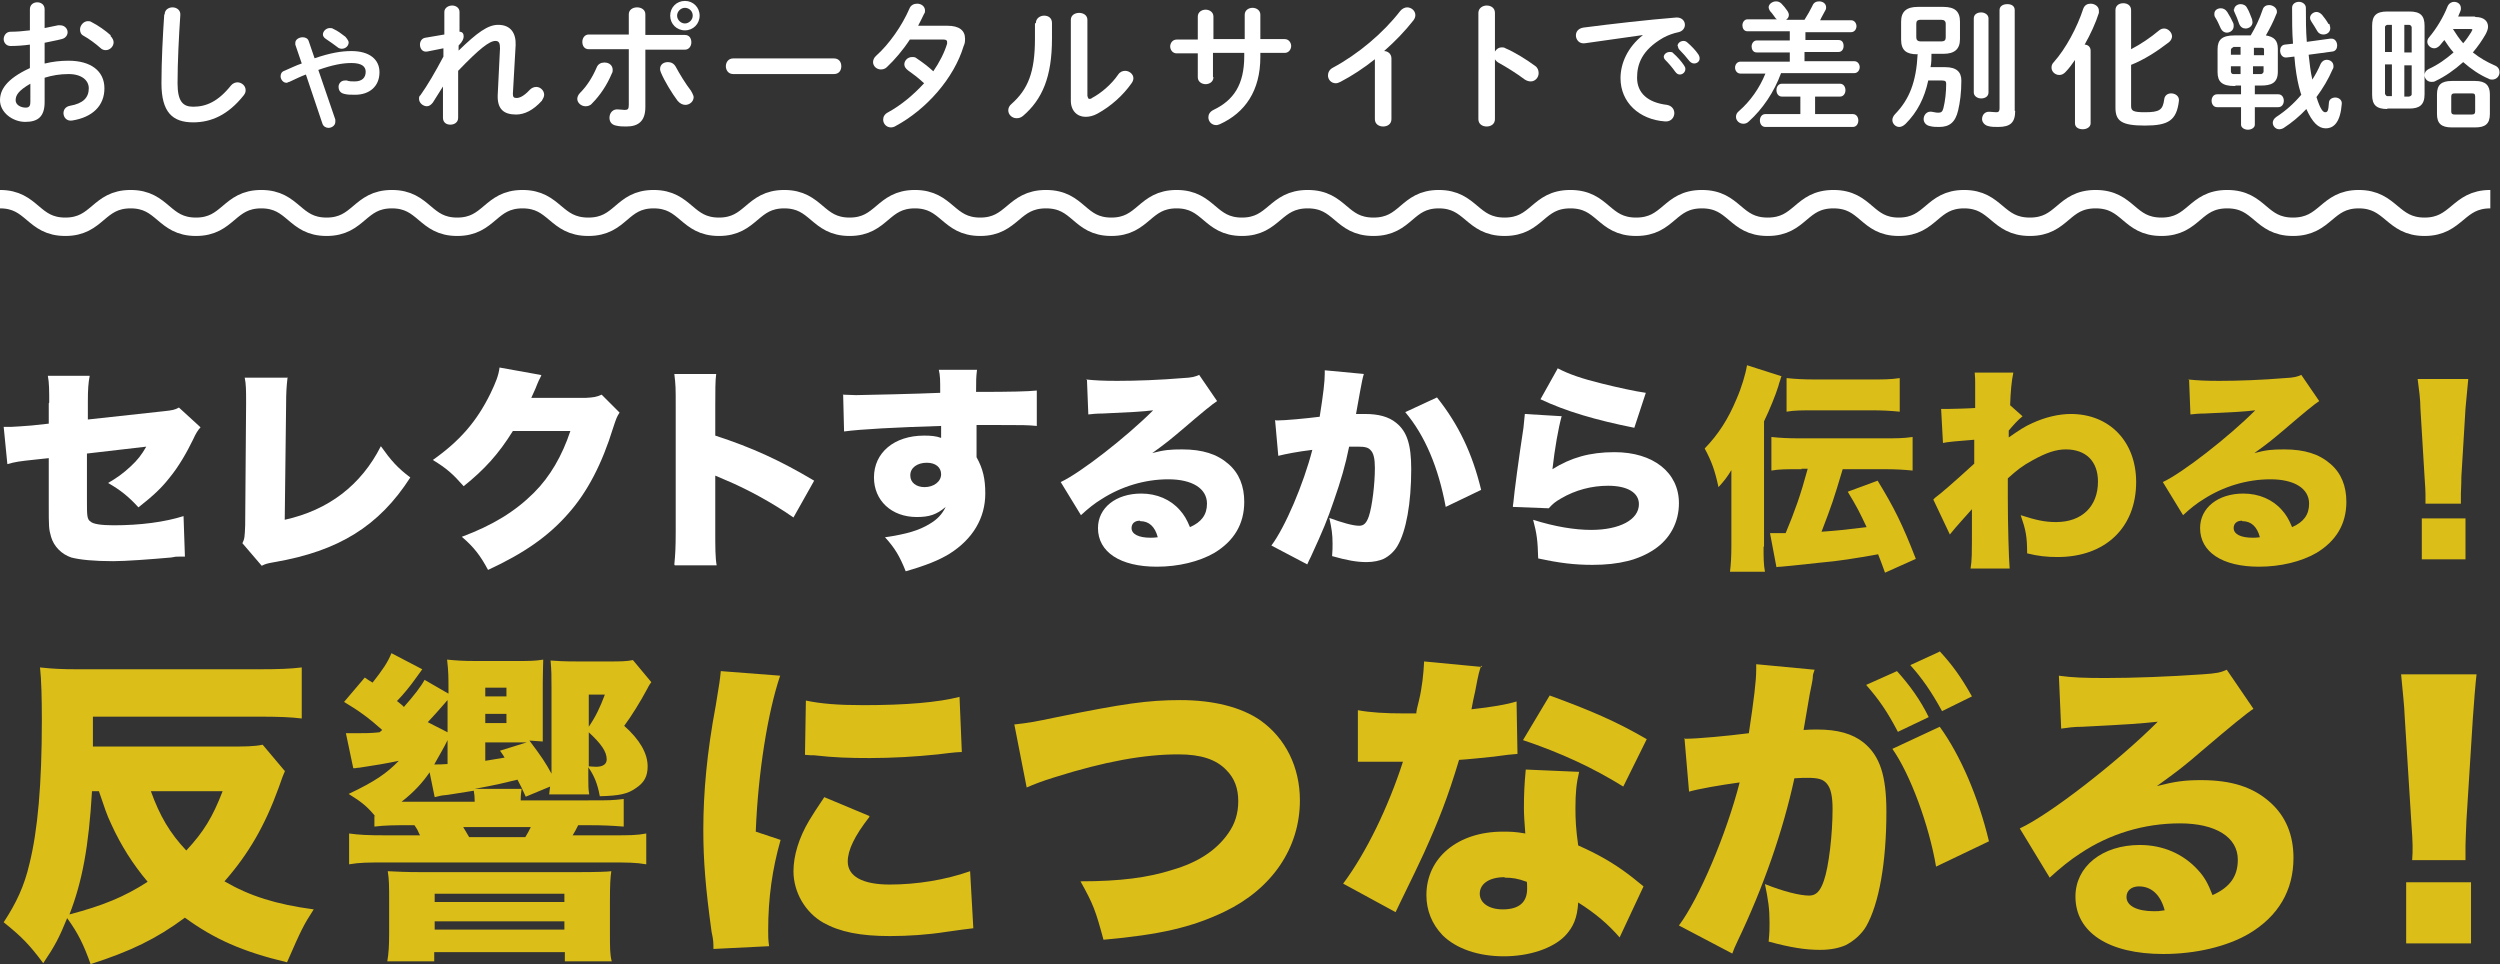
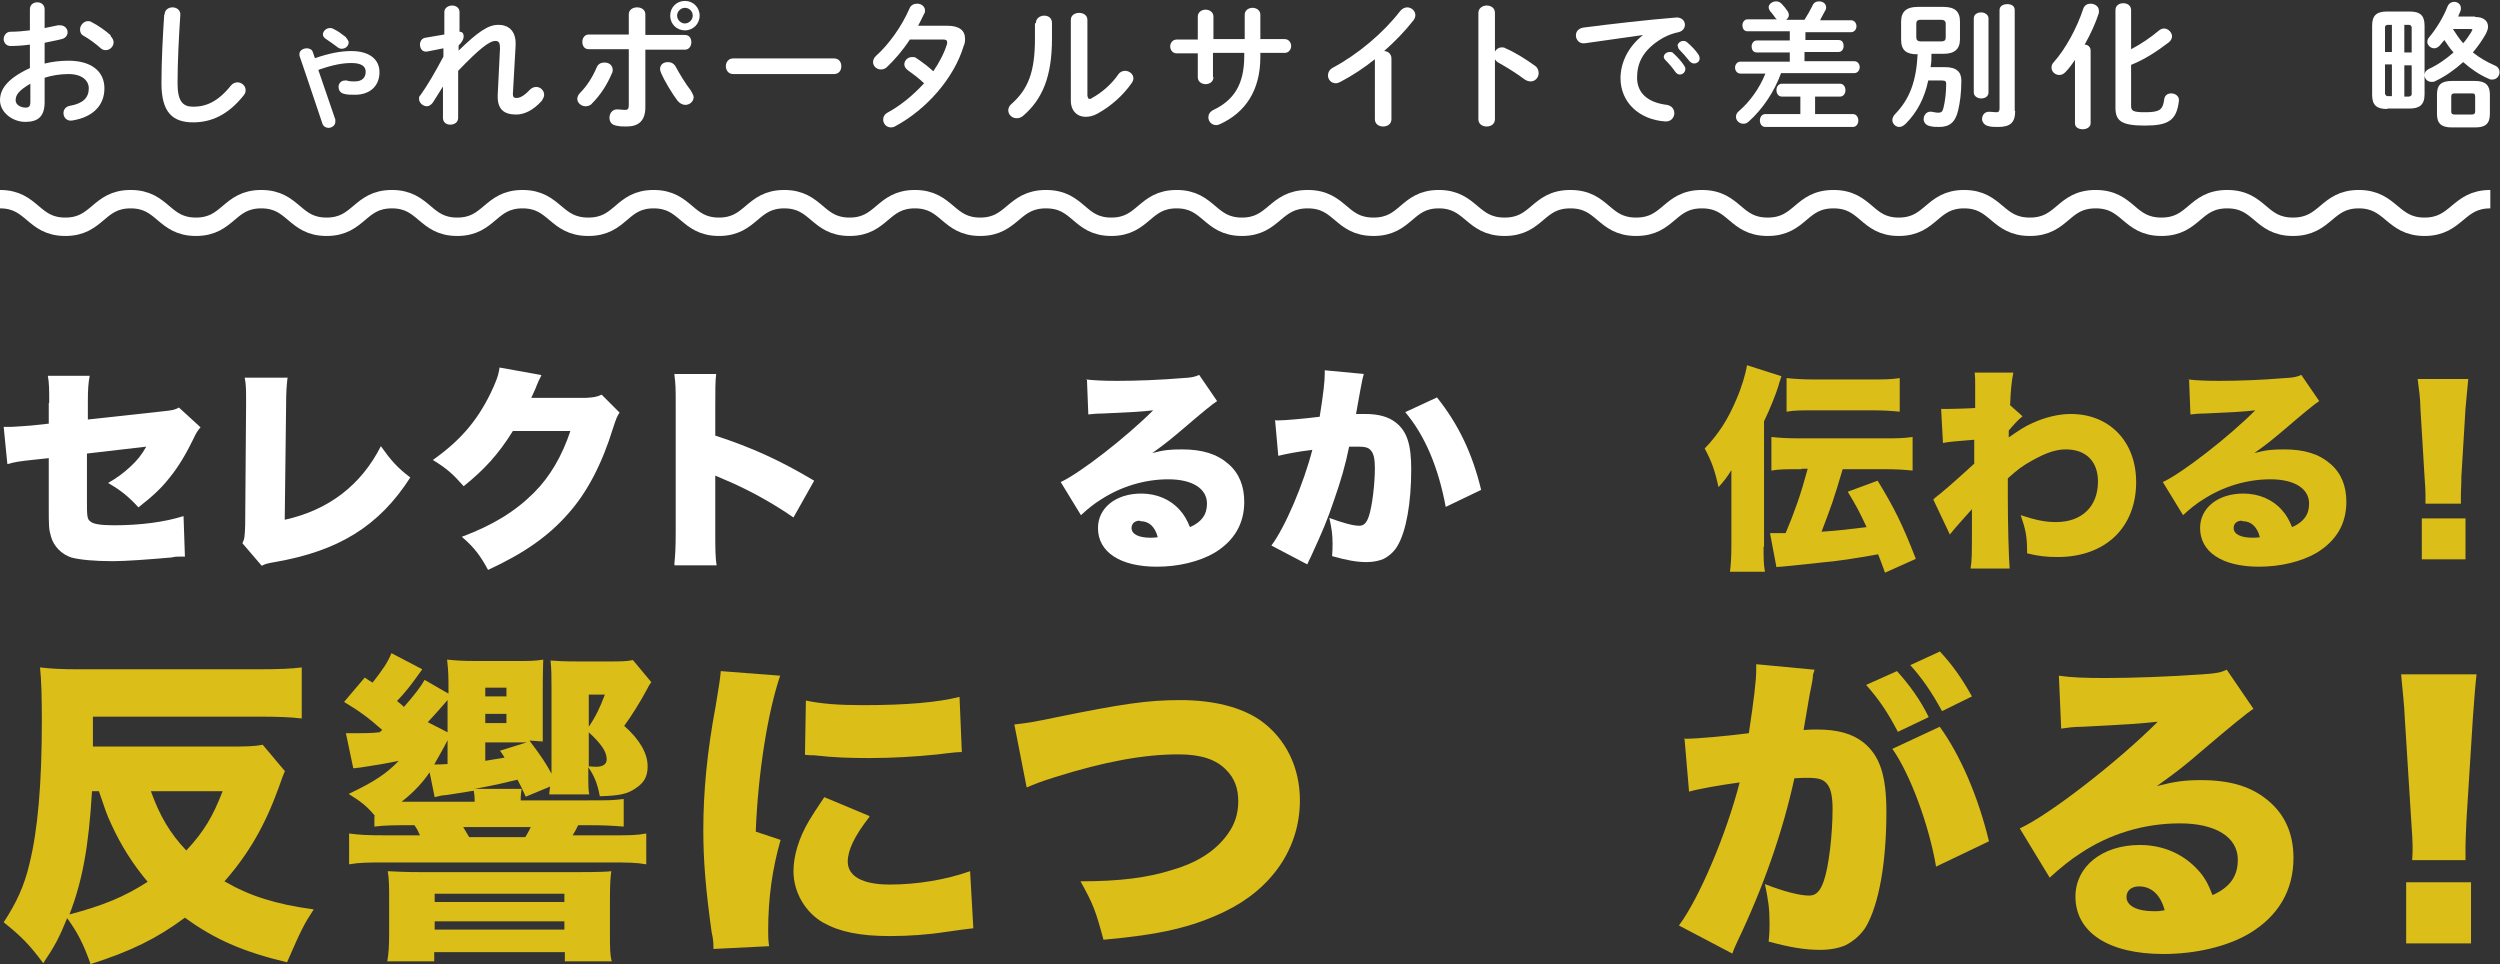
<svg xmlns="http://www.w3.org/2000/svg" id="_レイヤー_2" viewBox="0 0 54.35 20.96">
  <rect x="0" y="0" width="54.35" height="20.96" fill="#333333" stroke="none" />
  <defs>
    <style>.cls-1{fill:none;stroke:#fff;stroke-miterlimit:10;stroke-width:.4px;}.cls-2{fill:#fff;}.cls-3{fill:#dcbe19;}</style>
  </defs>
  <g id="_文字">
    <g>
      <g>
        <path class="cls-2" d="M1.07,8.75c0-.25,0-.43-.03-.58h.91c-.03,.16-.04,.29-.04,.57v.38l1.65-.18c.19-.02,.24-.03,.33-.08l.47,.43q-.08,.08-.16,.26c-.14,.29-.32,.6-.51,.83-.18,.23-.35,.39-.68,.65-.23-.25-.4-.38-.66-.53,.19-.11,.33-.21,.49-.36,.15-.14,.23-.24,.34-.43l-1.29,.15v1.01c0,.34,0,.42,.08,.47,.05,.05,.22,.08,.5,.08,.58,0,1.11-.07,1.52-.2l.03,.88h-.08c-.12,0-.12,0-.22,.02-.45,.04-.99,.08-1.26,.08-.41,0-.72-.03-.91-.08-.21-.07-.38-.24-.44-.45-.05-.17-.05-.23-.05-.68v-1.03l-.28,.03c-.38,.04-.44,.05-.62,.1l-.08-.81c.09,0,.15,0,.17,0,.07,0,.29-.02,.44-.03l.37-.04v-.44Z" />
        <path class="cls-2" d="M6.25,8.22c-.02,.18-.03,.3-.03,.58l-.03,2.5c.95-.21,1.66-.75,2.09-1.6,.22,.31,.36,.47,.64,.68-.68,1.06-1.56,1.6-2.95,1.84-.17,.03-.2,.04-.28,.08l-.42-.49c.05-.1,.05-.15,.06-.39l.02-2.62v-.08c0-.22,0-.37-.03-.51h.94Z" />
        <path class="cls-2" d="M11.77,8.16s-.03,.06-.06,.12c0,.01-.02,.04-.03,.07-.02,.05-.03,.08-.04,.1q-.06,.14-.09,.2h1.18c.18-.01,.24-.02,.35-.07l.39,.39c-.06,.09-.07,.12-.14,.33-.24,.78-.56,1.4-.98,1.87-.43,.49-.96,.86-1.74,1.22-.16-.3-.3-.49-.57-.72,.67-.25,1.16-.55,1.57-.96,.35-.35,.61-.8,.79-1.34h-1.25c-.31,.5-.62,.84-1.07,1.2-.24-.27-.36-.38-.67-.57,.58-.41,.95-.83,1.25-1.44,.12-.25,.18-.4,.2-.57l.89,.16Z" />
        <path class="cls-2" d="M14.66,12.27c.02-.21,.03-.35,.03-.72v-2.74c0-.38,0-.43-.03-.68h.91c-.02,.14-.02,.37-.02,.69v.65c.8,.26,1.41,.54,2.15,.98l-.45,.8c-.46-.32-1.01-.62-1.49-.82q-.17-.07-.21-.09v1.23c0,.32,0,.55,.03,.72h-.91Z" />
-         <path class="cls-2" d="M18.32,8.58c.12,0,.17,.01,.29,.01,.13,0,1.4-.03,1.83-.05,0-.3,0-.36-.03-.5h.83c-.02,.17-.02,.22-.02,.48,.78,0,1.13-.01,1.32-.03v.77c-.21-.02-.3-.02-.84-.02-.25,0-.28,0-.47,0v.7c.14,.25,.19,.47,.19,.79,0,.53-.27,.99-.78,1.31-.23,.14-.5,.25-.95,.38-.13-.33-.24-.51-.45-.74,.48-.07,.74-.15,.97-.29,.17-.1,.27-.21,.35-.37-.2,.17-.36,.22-.63,.22-.55,0-.93-.36-.93-.86,0-.54,.44-.91,1.09-.91,.15,0,.26,.01,.37,.05v-.15q0-.07,0-.11c-.98,.03-1.74,.07-2.11,.12l-.02-.81Zm1.47,1.76c0,.15,.13,.25,.31,.25,.2,0,.36-.12,.36-.28,0-.15-.12-.25-.31-.25-.21,0-.36,.11-.36,.27Z" />
        <path class="cls-2" d="M23.61,8.25c.2,.02,.37,.03,.68,.03,.42,0,.94-.02,1.42-.06,.21-.01,.27-.03,.36-.07l.39,.57q-.12,.07-.76,.62c-.25,.21-.33,.28-.65,.51,.26-.07,.4-.08,.65-.08,.44,0,.76,.1,1.01,.32,.23,.2,.34,.48,.34,.82,0,.48-.22,.85-.65,1.11-.33,.19-.78,.3-1.25,.3-.8,0-1.28-.32-1.28-.84,0-.44,.39-.75,.94-.75,.34,0,.64,.13,.84,.36,.09,.1,.15,.2,.22,.37,.25-.11,.37-.27,.37-.51,0-.33-.32-.53-.84-.53s-1.03,.16-1.45,.43c-.15,.09-.3,.21-.45,.35l-.44-.72c.43-.2,1.43-.98,2.01-1.56-.25,.03-.44,.04-1.1,.07-.13,0-.22,.01-.31,.02l-.03-.77Zm1.17,3.07c-.11,0-.18,.06-.18,.16,0,.13,.15,.21,.41,.21,.06,0,.07,0,.16-.01-.06-.23-.19-.35-.38-.35Z" />
        <path class="cls-2" d="M27.74,9.14h.04c.15,0,.6-.04,.91-.08,.08-.5,.11-.77,.11-.93v-.08l.85,.08q-.03,.09-.08,.37c-.04,.22-.07,.4-.09,.5,.08,0,.14,0,.2,0,.29,0,.51,.06,.67,.19,.24,.19,.33,.48,.33,1.01,0,.74-.11,1.35-.3,1.67-.07,.12-.18,.22-.3,.28-.09,.04-.22,.07-.37,.07-.22,0-.43-.04-.75-.13,.01-.13,.01-.19,.01-.27,0-.21-.02-.33-.07-.56,.27,.1,.51,.17,.65,.17,.1,0,.16-.06,.21-.21,.07-.21,.13-.69,.13-1.05,0-.2-.03-.32-.09-.38-.05-.06-.12-.08-.28-.08-.04,0-.09,0-.19,0-.08,.4-.18,.74-.33,1.17-.15,.44-.23,.63-.5,1.22-.04,.08-.05,.1-.08,.17l-.78-.41c.3-.4,.7-1.34,.89-2.08-.33,.04-.58,.09-.74,.13l-.07-.78Zm3.5-.5c.47,.59,.77,1.22,.96,2.01l-.77,.37c-.16-.86-.45-1.55-.88-2.06l.69-.32Z" />
-         <path class="cls-2" d="M33.95,9.05c-.07,.25-.15,.7-.2,1.15,.4-.25,.81-.37,1.35-.37,.84,0,1.4,.44,1.4,1.11,0,.41-.19,.77-.53,1s-.77,.34-1.35,.34c-.39,0-.72-.04-1.18-.14-.01-.39-.03-.54-.11-.84,.47,.15,.91,.22,1.26,.22,.62,0,1.04-.22,1.04-.56,0-.25-.25-.4-.67-.4-.35,0-.71,.09-1.03,.28-.12,.07-.17,.11-.26,.21l-.78-.03s0-.05,.01-.09c.02-.23,.12-.98,.22-1.63,.01-.1,.02-.18,.03-.3l.83,.05Zm-.08-1.04c.23,.12,.51,.22,.96,.33,.32,.08,.73,.17,.95,.2l-.25,.76c-.85-.17-1.49-.36-2.04-.62l.38-.68Z" />
        <path class="cls-3" d="M38.34,11.88c0,.24,0,.39,.03,.55h-.76c.02-.17,.03-.33,.03-.56v-1.16c0-.26,0-.33,0-.49-.09,.15-.16,.24-.28,.37-.08-.37-.15-.56-.3-.84,.3-.31,.51-.64,.69-1.07,.11-.25,.2-.55,.23-.74l.75,.24s-.02,.04-.02,.06q-.03,.08-.05,.16c-.06,.19-.18,.49-.31,.76v2.73Zm.83-1.68c-.34,0-.49,0-.66,.03v-.73c.19,.02,.34,.03,.65,.03h1.76c.3,0,.46,0,.66-.03v.73c-.21-.02-.36-.03-.66-.03h-.86c-.2,.67-.23,.76-.46,1.36,.41-.03,.57-.05,.98-.1-.15-.32-.21-.44-.41-.77l.65-.24c.36,.59,.54,.95,.83,1.7l-.67,.3c-.07-.19-.1-.28-.15-.4-.5,.09-.88,.15-1.24,.18-.66,.07-.74,.08-.87,.09q-.06,0-.1,.01l-.14-.74c.07,0,.1,0,.16,0,.04,0,.07,0,.18,0,.2-.48,.32-.81,.48-1.4h-.14Zm-.32-1.98c.19,.02,.34,.03,.65,.03h1.14c.3,0,.46,0,.66-.03v.73c-.21-.02-.36-.03-.66-.03h-1.14c-.34,0-.49,0-.66,.03v-.73Z" />
        <path class="cls-3" d="M42.07,10.82c.11-.08,.38-.31,.85-.74,0-.12,0-.17,0-.26q0-.16,0-.26-.55,.04-.68,.07l-.04-.74q.15,0,.18,0c.05,0,.44-.01,.56-.02,0-.11,0-.14,0-.37,0-.05,0-.1,0-.15v-.03c0-.07,0-.11-.01-.22h.84c-.04,.19-.06,.42-.07,.71l.27,.24c-.1,.08-.18,.17-.3,.31,0,.03,0,.05,0,.07t0,.08c.23-.16,.35-.24,.51-.31,.28-.13,.58-.2,.84-.2,.84,0,1.42,.6,1.42,1.48,0,.99-.67,1.63-1.71,1.63-.23,0-.42-.02-.66-.08,0-.37-.03-.51-.14-.83,.34,.11,.53,.15,.77,.15,.56,0,.91-.34,.91-.88,0-.44-.26-.7-.7-.7-.21,0-.42,.07-.71,.23-.24,.13-.35,.22-.55,.4,0,.22,0,.31,0,.41,0,.59,.02,1.31,.04,1.55h-.85c.03-.2,.03-.23,.03-1.04q0-.06,0-.25-.05,.06-.17,.19c-.17,.19-.23,.26-.31,.36l-.36-.76Z" />
        <path class="cls-3" d="M47.57,8.25c.2,.02,.37,.03,.68,.03,.42,0,.94-.02,1.42-.06,.21-.01,.27-.03,.36-.07l.39,.57q-.12,.07-.76,.62c-.25,.21-.33,.28-.65,.51,.26-.07,.4-.08,.65-.08,.44,0,.76,.1,1.01,.32,.23,.2,.34,.48,.34,.82,0,.48-.22,.85-.65,1.11-.33,.19-.78,.3-1.25,.3-.8,0-1.28-.32-1.28-.84,0-.44,.39-.75,.94-.75,.34,0,.64,.13,.84,.36,.09,.1,.15,.2,.22,.37,.25-.11,.37-.27,.37-.51,0-.33-.32-.53-.84-.53s-1.03,.16-1.45,.43c-.15,.09-.3,.21-.45,.35l-.44-.72c.43-.2,1.43-.98,2.01-1.56-.25,.03-.44,.04-1.1,.07-.13,0-.22,.01-.31,.02l-.03-.77Zm1.17,3.07c-.11,0-.18,.06-.18,.16,0,.13,.15,.21,.41,.21,.06,0,.07,0,.16-.01-.06-.23-.19-.35-.38-.35Z" />
        <path class="cls-3" d="M52.73,10.95c0-.09,0-.14,0-.21q0-.09-.02-.37l-.09-1.49c0-.19-.03-.41-.06-.64h1.1c-.01,.11-.04,.44-.06,.64l-.09,1.49c0,.2-.01,.29-.01,.36,0,.05,0,.1,0,.22h-.78Zm-.08,1.21v-.89h.95v.89h-.95Z" />
      </g>
      <g>
        <path class="cls-2" d="M.98,1.38c.16-.04,.33-.06,.51-.06,.48,0,.78,.22,.78,.6s-.26,.63-.7,.7c-.12,.02-.19-.07-.19-.16,0-.07,.04-.14,.14-.16,.29-.05,.41-.18,.41-.38,0-.17-.15-.31-.44-.31-.19,0-.36,.03-.52,.08v.53c0,.31-.14,.43-.42,.43S0,2.44,0,2.18C0,1.96,.13,1.72,.65,1.48V.97c-.15,.02-.29,.03-.42,.03-.1,0-.15-.08-.15-.15s.05-.16,.15-.16c.12,0,.26-.01,.42-.03V.2c0-.1,.08-.15,.16-.15s.16,.05,.16,.15v.41c.1-.02,.2-.04,.29-.06,.02,0,.04,0,.05,0,.1,0,.16,.08,.16,.15,0,.06-.04,.13-.13,.15-.11,.03-.24,.05-.37,.08v.45Zm-.32,.44c-.26,.15-.32,.25-.32,.36,0,.1,.11,.16,.22,.16,.09,0,.1-.06,.1-.13v-.39ZM2.4,.78c.05,.05,.07,.1,.07,.14,0,.09-.08,.17-.17,.17-.04,0-.08-.01-.12-.05-.1-.09-.25-.2-.36-.26-.06-.03-.08-.08-.08-.14,0-.09,.08-.18,.17-.18,.03,0,.05,0,.08,.02,.14,.07,.31,.19,.42,.29Z" />
        <path class="cls-2" d="M3.58,.31c0-.1,.09-.15,.17-.15,.09,0,.18,.06,.17,.17-.03,.44-.06,1.02-.06,1.48,0,.4,.12,.51,.34,.51,.28,0,.54-.11,.82-.46,.04-.05,.1-.07,.14-.07,.09,0,.18,.07,.18,.17,0,.04-.01,.07-.04,.11-.34,.43-.71,.59-1.1,.59-.45,0-.69-.22-.69-.85,0-.48,.03-1.05,.06-1.49Z" />
-         <path class="cls-2" d="M6.83,1.27c.35-.12,.59-.16,.81-.16,.39,0,.61,.18,.61,.46,0,.31-.22,.49-.53,.49-.1,0-.17,0-.24-.02-.09-.02-.12-.09-.12-.15,0-.07,.05-.14,.14-.14,.02,0,.03,0,.04,0,.05,.02,.11,.02,.17,.02,.16,0,.24-.08,.24-.21,0-.11-.08-.19-.31-.19-.19,0-.41,.04-.72,.15l.37,1.08s0,.03,0,.05c0,.08-.08,.13-.15,.13-.05,0-.11-.03-.13-.09l-.36-1.07c-.11,.04-.23,.1-.36,.16-.02,0-.04,.02-.06,.02-.08,0-.13-.08-.13-.14,0-.05,.02-.1,.08-.12,.14-.06,.26-.12,.38-.16l-.14-.41s0-.03,0-.04c0-.07,.08-.12,.16-.12,.05,0,.11,.02,.13,.08l.13,.38Zm.68-.47s.07,.08,.07,.12c0,.08-.07,.14-.15,.14-.03,0-.07-.01-.1-.04-.07-.05-.16-.12-.24-.17-.05-.03-.07-.07-.07-.1,0-.07,.07-.14,.15-.14,.03,0,.05,0,.08,.02,.09,.04,.17,.1,.26,.17Z" />
+         <path class="cls-2" d="M6.83,1.27c.35-.12,.59-.16,.81-.16,.39,0,.61,.18,.61,.46,0,.31-.22,.49-.53,.49-.1,0-.17,0-.24-.02-.09-.02-.12-.09-.12-.15,0-.07,.05-.14,.14-.14,.02,0,.03,0,.04,0,.05,.02,.11,.02,.17,.02,.16,0,.24-.08,.24-.21,0-.11-.08-.19-.31-.19-.19,0-.41,.04-.72,.15l.37,1.08s0,.03,0,.05c0,.08-.08,.13-.15,.13-.05,0-.11-.03-.13-.09l-.36-1.07l-.14-.41s0-.03,0-.04c0-.07,.08-.12,.16-.12,.05,0,.11,.02,.13,.08l.13,.38Zm.68-.47s.07,.08,.07,.12c0,.08-.07,.14-.15,.14-.03,0-.07-.01-.1-.04-.07-.05-.16-.12-.24-.17-.05-.03-.07-.07-.07-.1,0-.07,.07-.14,.15-.14,.03,0,.05,0,.08,.02,.09,.04,.17,.1,.26,.17Z" />
        <path class="cls-2" d="M9.96,1.11c.42-.41,.65-.57,.87-.57,.28,0,.39,.19,.38,.44l-.06,1.06c0,.07,.02,.09,.08,.09,.06,0,.15-.03,.29-.18,.04-.04,.09-.06,.14-.06,.09,0,.17,.08,.17,.17,0,.04-.02,.08-.05,.13-.19,.21-.38,.3-.56,.3-.27,0-.41-.12-.4-.42l.05-1.02c0-.11-.02-.16-.1-.16-.13,0-.35,.17-.81,.65v1.02c0,.1-.08,.15-.17,.15s-.16-.05-.16-.15v-.68s-.22,.35-.22,.35c-.04,.05-.08,.08-.13,.08-.08,0-.17-.07-.17-.16,0-.03,0-.06,.03-.08,.15-.21,.32-.5,.5-.84v-.18s-.35,.07-.35,.07c-.11,.02-.16-.07-.16-.15,0-.07,.04-.14,.12-.15l.41-.07V.26c0-.09,.09-.14,.17-.14s.16,.05,.16,.14v.43c.07,0,.09,.05,.09,.1,0,.05-.02,.11-.11,.2v.12Z" />
        <path class="cls-2" d="M13.15,1.36c.09,0,.17,.06,.17,.16,0,.02,0,.05-.02,.08-.1,.24-.25,.47-.43,.65-.04,.05-.1,.06-.14,.06-.1,0-.18-.08-.18-.16,0-.04,.02-.09,.06-.13,.15-.15,.27-.34,.36-.55,.03-.08,.1-.11,.16-.11Zm.88,.97c0,.3-.15,.42-.41,.42-.07,0-.15,0-.23-.02-.1-.02-.14-.09-.14-.17,0-.1,.07-.2,.2-.18,.06,0,.09,.01,.13,.01,.07,0,.09-.02,.09-.11V1.07h-.87c-.1,0-.14-.08-.14-.16s.05-.16,.14-.16h.87V.31c0-.1,.09-.15,.18-.15s.18,.05,.18,.15v.45h.86c.1,0,.14,.08,.14,.16s-.05,.16-.14,.16h-.86v1.26Zm.99-.36s.06,.1,.06,.14c0,.1-.09,.17-.18,.17-.06,0-.12-.03-.17-.09-.12-.16-.28-.42-.36-.61-.01-.03-.02-.05-.02-.08,0-.1,.08-.15,.17-.15,.07,0,.13,.03,.17,.1,.08,.15,.22,.38,.33,.52Zm.19-1.63c0,.18-.14,.32-.32,.32s-.32-.14-.32-.32,.14-.32,.32-.32,.32,.14,.32,.32Zm-.15,0c0-.1-.08-.17-.17-.17s-.17,.08-.17,.17,.08,.17,.17,.17,.17-.08,.17-.17Z" />
        <path class="cls-2" d="M18.13,1.27c.11,0,.16,.08,.16,.17s-.05,.17-.16,.17h-2.19c-.11,0-.16-.09-.16-.17s.05-.17,.16-.17h2.19Z" />
        <path class="cls-2" d="M20.6,.56c.25,0,.38,.1,.38,.28,0,.05,0,.1-.03,.16-.21,.7-.81,1.38-1.48,1.74-.03,.02-.07,.03-.1,.03-.1,0-.17-.08-.17-.17,0-.06,.03-.12,.11-.16,.29-.16,.55-.38,.78-.63-.13-.12-.25-.21-.35-.28-.05-.04-.08-.08-.08-.13,0-.08,.07-.16,.17-.16,.03,0,.07,0,.1,.03,.12,.08,.24,.17,.36,.28,.13-.19,.24-.4,.3-.6,0-.01,0-.03,0-.04,0-.03-.02-.05-.08-.05h-.73c-.15,.23-.33,.44-.5,.6-.04,.04-.09,.05-.13,.05-.09,0-.17-.07-.17-.16,0-.04,.02-.1,.07-.14,.28-.25,.56-.65,.72-1.02,.03-.08,.1-.11,.17-.11,.09,0,.17,.06,.17,.15,0,.02,0,.05-.02,.07-.04,.08-.08,.17-.13,.26h.62Z" />
        <path class="cls-2" d="M22.52,.5c0-.1,.09-.16,.18-.16s.17,.05,.17,.16v.34c0,.83-.21,1.32-.63,1.68-.05,.04-.09,.05-.14,.05-.1,0-.18-.08-.18-.17,0-.05,.02-.1,.07-.14,.36-.32,.51-.69,.51-1.42v-.33Zm1.12,1.58s.01,.07,.04,.07c.02,0,.04,0,.06-.02,.19-.1,.42-.29,.57-.51,.04-.06,.1-.08,.15-.08,.09,0,.18,.07,.18,.16,0,.03-.01,.07-.04,.11-.19,.27-.45,.5-.74,.66-.09,.05-.18,.07-.26,.07-.18,0-.32-.13-.32-.35V.43c0-.1,.09-.15,.18-.15s.18,.05,.18,.15v1.66Z" />
        <path class="cls-2" d="M26.38,1.68c0,.1-.09,.15-.17,.15s-.17-.05-.17-.15v-.52h-.46c-.09,0-.14-.08-.14-.15s.05-.15,.14-.15h.46V.36c0-.1,.09-.15,.17-.15s.17,.05,.17,.15v.49h.68V.32c0-.1,.09-.15,.17-.15s.17,.05,.17,.15V.85h.53c.09,0,.14,.08,.14,.15s-.05,.15-.14,.15h-.53v.09c0,.73-.33,1.21-.88,1.46-.03,.01-.05,.02-.08,.02-.1,0-.17-.08-.17-.17,0-.06,.03-.12,.11-.16,.44-.21,.67-.55,.67-1.17v-.07h-.68v.52Z" />
        <path class="cls-2" d="M29.9,1.28c-.25,.2-.51,.37-.76,.5-.04,.02-.07,.03-.1,.03-.1,0-.17-.08-.17-.17,0-.06,.03-.13,.11-.17,.54-.29,1.09-.75,1.46-1.23,.04-.05,.1-.08,.15-.08,.09,0,.18,.07,.18,.17,0,.03-.01,.07-.04,.11-.18,.23-.4,.46-.64,.67,.08,0,.16,.06,.16,.16v1.32c0,.11-.09,.16-.18,.16s-.18-.05-.18-.16V1.28Z" />
        <path class="cls-2" d="M32.5,1.12c.03-.05,.08-.09,.15-.09,.03,0,.05,0,.08,.02,.19,.08,.45,.24,.64,.38,.06,.04,.08,.1,.08,.16,0,.1-.08,.18-.17,.18-.04,0-.08-.01-.13-.04-.17-.13-.43-.29-.56-.36-.04-.02-.07-.05-.09-.08v1.3c0,.11-.09,.16-.18,.16s-.18-.05-.18-.16V.28c0-.1,.09-.16,.18-.16s.18,.05,.18,.16v.84Z" />
        <path class="cls-2" d="M35.73,.76c-.36,.05-.84,.12-1.27,.18-.13,.02-.2-.08-.2-.17,0-.08,.05-.15,.16-.17,.62-.08,1.4-.17,2.03-.22,.12,0,.18,.08,.18,.16,0,.07-.05,.14-.14,.16-.1,.02-.22,.06-.33,.12-.47,.27-.57,.58-.57,.87,0,.33,.23,.54,.65,.59,.11,.02,.16,.1,.16,.18,0,.09-.07,.19-.2,.18-.57-.04-.97-.42-.97-.94,0-.32,.15-.67,.49-.94h0Zm.44,.48c0-.06,.06-.11,.13-.11,.03,0,.06,0,.08,.03,.08,.07,.17,.17,.23,.26,.02,.03,.03,.05,.03,.08,0,.07-.06,.12-.12,.12-.04,0-.07-.02-.1-.06-.07-.1-.15-.19-.22-.26-.02-.02-.03-.05-.03-.07Zm.3-.24c0-.06,.06-.11,.13-.11,.03,0,.06,.01,.09,.04,.08,.07,.17,.16,.23,.25,.02,.03,.03,.06,.03,.09,0,.07-.06,.11-.12,.11-.04,0-.07-.02-.1-.05-.07-.09-.15-.18-.22-.25-.02-.02-.03-.05-.03-.07Z" />
        <path class="cls-2" d="M39.23,.87h.74c.08,0,.11,.06,.11,.13s-.04,.13-.11,.13h-.74v.2h1.08c.08,0,.12,.07,.12,.13s-.04,.13-.12,.13h-1.59c-.15,.41-.4,.78-.7,1.05-.04,.04-.08,.05-.12,.05-.09,0-.16-.07-.16-.15,0-.05,.02-.09,.07-.13,.24-.21,.44-.49,.57-.81h-.54c-.08,0-.12-.07-.12-.13s.04-.13,.12-.13h1.07v-.2h-.72c-.08,0-.11-.07-.11-.13s.04-.13,.11-.13h.72v-.2h-.92c-.08,0-.11-.07-.11-.13s.04-.13,.11-.13h.64s-.03-.02-.04-.04c-.03-.04-.07-.1-.11-.14-.02-.03-.03-.06-.03-.08,0-.07,.08-.13,.16-.13,.04,0,.08,.01,.12,.05s.09,.1,.13,.16c.02,.03,.03,.06,.03,.08,0,.05-.02,.08-.06,.11h.4c.07-.11,.12-.2,.17-.3,.03-.08,.09-.1,.15-.1,.08,0,.15,.05,.15,.13,0,.02,0,.04-.02,.07-.04,.08-.08,.14-.11,.21h.67c.08,0,.12,.07,.12,.13s-.04,.13-.12,.13h-.99v.2Zm-.08,1.23h-.41c-.08,0-.12-.07-.12-.14,0-.07,.04-.14,.12-.14h1.26c.08,0,.12,.07,.12,.14s-.04,.14-.12,.14h-.54v.38h.82c.08,0,.12,.07,.12,.14s-.04,.14-.12,.14h-1.9c-.08,0-.12-.07-.12-.14s.04-.14,.12-.14h.76v-.38Z" />
        <path class="cls-2" d="M41.68,1.18c-.23,0-.35-.08-.35-.32V.47c0-.22,.12-.32,.36-.32h.56c.25,0,.36,.1,.36,.32v.38c0,.22-.12,.32-.36,.32h-.26c0,.1,0,.2-.02,.29h.32c.25,0,.35,.11,.35,.29,0,.27-.03,.48-.07,.65-.06,.26-.19,.36-.41,.36-.08,0-.13,0-.21-.02-.09-.02-.13-.09-.13-.15,0-.09,.07-.18,.18-.16,.06,.01,.09,.02,.14,.02,.06,0,.09-.02,.11-.1,.04-.16,.06-.35,.06-.53,0-.05-.02-.07-.09-.07h-.3c-.08,.38-.24,.69-.49,.94-.05,.05-.1,.07-.14,.07-.08,0-.15-.07-.15-.15,0-.04,.02-.09,.06-.13,.31-.32,.46-.7,.49-1.31h0Zm.52-.28c.08,0,.1-.03,.1-.09v-.29c0-.06-.03-.09-.1-.09h-.44c-.08,0-.1,.03-.1,.09v.29c0,.06,.03,.09,.1,.09h.44Zm.71-.5c0-.09,.08-.13,.16-.13s.16,.05,.16,.13v1.61c0,.09-.08,.13-.16,.13s-.16-.05-.16-.13V.4Zm.9,2.01c0,.25-.1,.35-.37,.35-.08,0-.15,0-.22-.02-.08-.02-.13-.09-.13-.15,0-.09,.06-.17,.17-.16,.04,0,.08,.01,.14,.01,.04,0,.07-.01,.07-.09V.22c0-.09,.08-.13,.17-.13s.16,.04,.16,.13V2.41Z" />
        <path class="cls-2" d="M45.12,1.29c-.07,.1-.14,.2-.22,.28-.04,.04-.08,.06-.13,.06-.09,0-.17-.07-.17-.16,0-.04,.01-.08,.05-.12,.26-.29,.51-.76,.64-1.16,.03-.08,.09-.11,.16-.11,.09,0,.18,.06,.18,.15,0,.02,0,.04,0,.05-.07,.22-.18,.46-.31,.69,.07,0,.13,.05,.13,.13v1.58c0,.08-.08,.13-.17,.13s-.17-.04-.17-.13V1.29Zm1.21-.22c.21-.11,.42-.25,.61-.41,.04-.03,.07-.04,.11-.04,.09,0,.17,.09,.17,.17,0,.04-.02,.09-.07,.13-.26,.2-.54,.38-.82,.49v.89c0,.11,.04,.14,.3,.14,.32,0,.39-.05,.42-.28,.01-.09,.08-.13,.15-.13,.09,0,.18,.06,.17,.16-.05,.43-.23,.54-.74,.54s-.64-.1-.64-.39V.22c0-.1,.08-.15,.17-.15s.17,.05,.17,.15v.84Z" />
-         <path class="cls-2" d="M48.58,1.87c-.27,0-.37-.09-.37-.3v-.5c0-.21,.1-.3,.37-.3h.35c.1-.17,.19-.35,.26-.56,.02-.07,.08-.1,.14-.1,.08,0,.17,.06,.17,.14,0,.02,0,.04-.01,.05-.07,.18-.15,.33-.23,.47,.18,.03,.26,.11,.26,.29v.5c0,.25-.15,.3-.37,.3h-.13v.19h.51c.08,0,.12,.07,.12,.14s-.04,.14-.12,.14h-.51v.38c0,.07-.08,.11-.15,.11s-.15-.04-.15-.11v-.38h-.52c-.08,0-.12-.07-.12-.14s.04-.14,.12-.14h.52v-.19h-.11Zm-.44-1.57c0-.08,.07-.12,.14-.12,.05,0,.1,.02,.14,.08,.05,.08,.1,.17,.13,.24,.01,.02,.01,.05,.01,.07,0,.09-.08,.14-.15,.14-.05,0-.1-.03-.13-.09-.04-.09-.08-.18-.12-.24-.02-.03-.02-.05-.02-.07Zm.41,.73s-.05,.01-.05,.06v.1h.21v-.17h-.16Zm-.05,.41v.11s0,.06,.05,.06h.16v-.17h-.21Zm.07-1.23c0-.07,.07-.12,.14-.12,.05,0,.11,.02,.14,.08,.05,.08,.08,.18,.11,.25,0,.02,.01,.04,.01,.06,0,.09-.08,.14-.15,.14-.06,0-.11-.03-.14-.1-.03-.09-.07-.19-.1-.25-.01-.02-.02-.05-.02-.07Zm.42,.99h.23v-.1c0-.05,0-.06-.05-.06h-.17v.17Zm0,.41h.17s.05-.01,.05-.06v-.11h-.23v.17Zm1.68-.77c.09-.01,.14,.07,.14,.15,0,.06-.03,.12-.1,.13l-.52,.07c.02,.18,.04,.37,.08,.54,.07-.11,.13-.22,.18-.34,.03-.06,.08-.09,.13-.09,.08,0,.15,.05,.15,.14,0,.02,0,.04-.02,.07-.09,.21-.21,.41-.35,.6,.09,.29,.15,.33,.19,.33,.05,0,.07-.03,.08-.2,0-.08,.07-.12,.14-.12,.07,0,.15,.05,.14,.14-.03,.38-.16,.53-.35,.53-.16,0-.29-.13-.42-.42-.15,.16-.32,.3-.49,.41-.03,.02-.07,.03-.1,.03-.08,0-.14-.07-.14-.14,0-.04,.02-.09,.08-.13,.2-.13,.38-.29,.54-.48-.02-.05-.03-.11-.05-.17-.04-.16-.08-.39-.1-.66l-.17,.02c-.09,.01-.14-.07-.14-.15,0-.06,.03-.12,.1-.13l.18-.02c-.02-.25-.02-.51-.02-.78,0-.09,.08-.13,.15-.13s.15,.05,.15,.13c0,.25,0,.5,.02,.74l.51-.07Zm-.03-.32s.02,.06,.02,.09c0,.09-.07,.14-.15,.14-.05,0-.1-.02-.13-.07-.04-.07-.09-.15-.13-.21-.02-.03-.03-.06-.03-.08,0-.07,.07-.13,.14-.13,.04,0,.08,.02,.12,.06,.04,.05,.11,.14,.14,.2Z" />
        <path class="cls-2" d="M51.9,2.37c-.24,0-.33-.09-.33-.31V.56c0-.22,.09-.31,.33-.31h.48c.24,0,.33,.09,.33,.31v1.49c0,.23-.11,.31-.33,.31h-.48Zm0-1.83s-.05,.01-.05,.05v.54h.15V.54h-.1Zm-.05,.87v.63s.02,.05,.05,.05h.1v-.69h-.15Zm.42-.27h.16V.59s-.01-.05-.06-.05h-.1v.6Zm0,.96h.1s.06-.01,.06-.05v-.63h-.16v.69Zm1.55-1.73c.18,0,.27,.09,.27,.21,0,.05-.02,.1-.05,.16-.08,.14-.17,.27-.28,.4,.15,.12,.31,.21,.47,.28,.08,.03,.11,.09,.11,.15,0,.08-.06,.16-.16,.16-.02,0-.05,0-.08-.02-.19-.08-.38-.21-.55-.36-.19,.17-.39,.31-.6,.41-.03,.02-.06,.02-.09,.02-.09,0-.15-.07-.15-.15,0-.05,.03-.1,.09-.13,.2-.09,.38-.22,.54-.36-.08-.09-.14-.18-.2-.27-.03,.04-.07,.08-.1,.12-.04,.04-.08,.06-.12,.06-.08,0-.15-.07-.15-.14,0-.03,.01-.07,.04-.1,.16-.19,.31-.44,.4-.67,.03-.07,.09-.1,.14-.1,.08,0,.15,.05,.15,.14,0,.02,0,.04-.01,.06-.02,.04-.03,.08-.05,.12h.36Zm-.52,2.4c-.23,0-.32-.09-.32-.29v-.43c0-.2,.09-.29,.32-.29h.51c.23,0,.32,.1,.32,.29v.43c0,.22-.11,.29-.32,.29h-.51Zm.43-.28c.06,0,.08-.02,.08-.07v-.32c0-.06-.02-.07-.08-.07h-.36c-.06,0-.08,.02-.08,.07v.32c0,.06,.03,.07,.08,.07h.36Zm-.41-1.87c.07,.11,.14,.22,.23,.32,.07-.08,.13-.17,.18-.25,0-.02,.02-.03,.02-.04,0-.02-.02-.02-.06-.02h-.36Z" />
      </g>
      <g>
        <path class="cls-3" d="M6.2,16.75c-.05,.11-.05,.12-.14,.37-.3,.83-.66,1.45-1.18,2.04,.55,.32,1.12,.5,1.94,.61-.22,.34-.27,.44-.58,1.15-.97-.23-1.59-.51-2.22-.97-.62,.46-1.18,.73-2.05,1.01-.15-.42-.27-.67-.51-1-.17,.42-.27,.61-.52,.98-.29-.39-.46-.57-.86-.89,.27-.41,.45-.79,.56-1.27,.18-.72,.27-1.73,.27-3.12,0-.47-.01-.89-.04-1.15,.27,.03,.48,.04,.81,.04h3.94c.44,0,.7-.01,.94-.04v1.11c-.24-.03-.51-.04-.94-.04H2.02v.65h2.9c.41,0,.6,0,.79-.04l.48,.57Zm-4.2,.45c-.07,1.2-.21,1.96-.49,2.68,.72-.19,1.19-.38,1.7-.71-.32-.38-.58-.79-.79-1.25-.1-.21-.14-.34-.27-.72h-.15Zm1.28,0c.19,.53,.41,.91,.77,1.29,.38-.41,.57-.72,.79-1.29h-1.55Z" />
        <path class="cls-3" d="M8.17,17.76c-.18-.22-.3-.32-.59-.5,.57-.27,.83-.45,1.09-.72q-.38,.08-.86,.15s-.05,0-.08,.01t-.05,0l-.16-.76s.07,0,.09,0h.16c.16,0,.29,0,.48-.02l.06-.05c-.29-.26-.51-.42-.83-.61l.45-.53c.09,.06,.1,.07,.17,.11,.22-.28,.33-.44,.41-.64l.67,.35s-.06,.08-.13,.18c-.12,.17-.28,.37-.42,.51,.08,.07,.11,.08,.15,.13,.22-.25,.37-.44,.45-.59l.52,.3v-.12c0-.23,0-.36-.03-.62,.21,.02,.34,.03,.6,.03h.89c.31,0,.42,0,.6-.03,0,.08-.01,.29-.01,.5v.86c0,.29,0,.33,0,.42q-.17-.01-.29-.02c.27,.36,.35,.48,.48,.72v-1.84c0-.31,0-.39-.02-.62,.14,.01,.27,.02,.6,.02h.61c.33,0,.43,0,.58-.03l.4,.48s-.06,.08-.08,.13c-.16,.3-.36,.62-.51,.82,.34,.3,.51,.6,.51,.88,0,.21-.07,.35-.25,.47-.18,.13-.36,.17-.79,.18-.05-.28-.13-.46-.25-.63v.25c0,.13,0,.23,.02,.34h-.87c.01-.08,.01-.11,.02-.17l-.53,.22c-.08-.18-.1-.22-.18-.37-.33,.08-.4,.1-.93,.2h1.02c-.01,.08-.02,.13-.02,.25h1.47c.48,0,.51,0,.77-.03v.6c-.26-.02-.44-.03-.77-.03h-.22c-.05,.1-.06,.12-.12,.22h.8c.45,0,.59,0,.8-.04v.67c-.23-.04-.41-.04-.8-.04h-4.86c-.39,0-.57,0-.8,.04v-.67c.22,.03,.39,.04,.8,.04h.74s0-.02-.01-.02c-.04-.09-.04-.1-.11-.2h-.1c-.32,0-.53,0-.77,.03v-.24Zm.29,1.8c0-.27,0-.44-.03-.62,.21,.01,.39,.02,.72,.02h3.42c.42,0,.66-.01,.72-.02-.02,.13-.03,.29-.03,.64v.7c0,.32,0,.48,.04,.62h-1.02v-.2h-2.84v.2h-1.02c.03-.18,.04-.34,.04-.61v-.73Zm.88-2.77c-.15,.22-.34,.43-.61,.64h1.59q0-.14-.02-.24c-.39,.06-.6,.1-.66,.1-.01,0-.08,.01-.19,.04l-.11-.54Zm.39-.87v-.7s-.03,.03-.07,.08c-.1,.12-.25,.28-.36,.4l.43,.22Zm0,.17c-.06,.13-.19,.35-.29,.53q.15,0,.29-.01v-.52Zm-.28,3.52h2.82v-.18h-2.82v.18Zm0,.6h2.82v-.18h-2.82v.18Zm1.97-2.01c.05-.08,.08-.14,.12-.22h-1.47c.04,.07,.12,.2,.13,.22h1.22Zm-.41-3.06v-.19h-.46v.19h.46Zm-.46,.58h.46v-.2h-.46v.2Zm0,.82c.22-.04,.27-.04,.42-.07-.03-.05-.05-.08-.1-.15l.58-.18h-.9v.4Zm2.25-.74c.15-.22,.25-.43,.35-.7h-.35v.7Zm0,.86s.12,.01,.16,.01c.15,0,.23-.06,.23-.16,0-.17-.12-.34-.39-.59v.74Z" />
        <path class="cls-3" d="M16.96,14.69c-.27,.8-.48,2.11-.53,3.39l.54,.18c-.18,.63-.27,1.26-.27,1.97,0,.13,0,.2,.02,.34l-1.21,.06c0-.13,0-.19-.04-.37-.13-.94-.18-1.55-.18-2.22,0-.81,.08-1.69,.27-2.7,.08-.49,.09-.54,.11-.75l1.3,.1Zm1.94,3.07c-.32,.41-.47,.72-.47,.97,0,.32,.32,.5,.91,.5s1.21-.1,1.75-.29l.07,1.24q-.18,.02-.6,.08c-.38,.06-.81,.09-1.21,.09-.65,0-1.09-.09-1.45-.29-.39-.22-.65-.66-.65-1.12,0-.34,.12-.73,.34-1.1,.1-.16,.14-.23,.33-.51l.98,.41Zm-1.38-2.53c.33,.07,.7,.1,1.25,.1,.93,0,1.62-.06,2.09-.18l.05,1.2c-.06,0-.13,0-.52,.05-.48,.05-1,.08-1.48,.08-.43,0-.78-.01-1.21-.06-.06,0-.1,0-.2-.01l.02-1.19Z" />
        <path class="cls-3" d="M22.05,15.75c.28-.03,.46-.06,.93-.16,1.43-.29,1.97-.37,2.68-.37s1.32,.15,1.74,.44c.55,.39,.86,1.02,.86,1.74,0,1.03-.6,1.92-1.64,2.42-.71,.34-1.4,.5-2.63,.61-.17-.63-.22-.77-.5-1.27,.86,0,1.47-.08,2-.25,.55-.16,.95-.42,1.21-.79,.15-.21,.22-.44,.22-.7,0-.28-.08-.5-.26-.68-.22-.23-.55-.34-1.04-.34-.74,0-1.59,.15-2.7,.5-.26,.08-.44,.15-.6,.22l-.27-1.38Z" />
-         <path class="cls-3" d="M32.2,14.47c-.04,.13-.05,.13-.13,.56-.04,.17-.05,.23-.08,.39,.45-.05,.75-.1,.98-.17l.02,1.14q-.17,.01-.52,.06c-.19,.02-.58,.06-.75,.07-.25,.83-.44,1.31-.77,2.04-.15,.32-.21,.45-.48,1q-.09,.18-.13,.27l-1.14-.62c.5-.67,.98-1.66,1.3-2.65h-.39q-.16,0-.32,0h-.27v-1.12c.27,.05,.59,.07,1.02,.07,.08,0,.11,0,.25,0q0-.06,.06-.29c.06-.24,.1-.58,.11-.84l1.26,.12Zm3.02,5.92c-.26-.3-.53-.53-.91-.77-.02,.33-.1,.53-.29,.73-.27,.27-.77,.44-1.33,.44s-1.04-.17-1.33-.46c-.23-.24-.35-.54-.35-.87,0-.81,.68-1.38,1.66-1.38,.15,0,.26,0,.49,.04-.02-.27-.03-.4-.03-.56,0-.29,.01-.51,.04-.83l1.16,.05c-.06,.25-.08,.46-.08,.79,0,.25,.01,.46,.06,.81,.43,.19,.76,.38,1.08,.62,.02,.01,.13,.1,.34,.27l-.52,1.11Zm-2.51-1.32c-.33,0-.54,.14-.54,.36,0,.2,.2,.34,.5,.34,.35,0,.53-.15,.53-.45,0-.05,0-.15-.01-.15-.19-.07-.31-.09-.48-.09Zm2.58-1.97c-.66-.41-1.35-.73-2.18-1.01l.58-.97c.88,.32,1.46,.57,2.11,.95l-.51,1.03Z" />
        <path class="cls-3" d="M36.61,16.06s.05,0,.06,0c.22,0,.89-.06,1.35-.12,.11-.73,.16-1.14,.16-1.38v-.12l1.27,.12c-.03,.08-.04,.11-.04,.17,0,.02-.01,.08-.02,.13l-.05,.25c-.06,.36-.11,.65-.13,.76,.12-.01,.2-.01,.3-.01,.44,0,.76,.09,1,.28,.36,.29,.5,.72,.5,1.51,0,1.1-.16,2-.44,2.49-.1,.17-.27,.32-.45,.41-.14,.06-.32,.1-.55,.1-.32,0-.64-.05-1.12-.18,.02-.2,.02-.28,.02-.41,0-.31-.03-.5-.1-.84,.4,.16,.76,.25,.96,.25,.15,0,.24-.09,.32-.32,.11-.31,.19-1.02,.19-1.56,0-.29-.04-.46-.13-.56-.08-.09-.18-.12-.42-.12-.06,0-.13,0-.28,.01-.25,1.15-.67,2.36-1.24,3.55-.06,.13-.07,.15-.11,.26l-1.16-.61c.44-.59,1.03-1.98,1.32-3.11-.44,.06-.89,.14-1.1,.2l-.1-1.17Zm4.63-1.47c.28,.31,.51,.63,.69,1l-.67,.32c-.23-.44-.41-.7-.69-1.02l.67-.3Zm.93,1.21c.45,.62,.84,1.53,1.07,2.49l-1.15,.55c-.15-.89-.56-2.01-.95-2.56l1.03-.48Zm0-1.64c.26,.28,.46,.55,.7,.98l-.65,.32c-.24-.44-.44-.72-.69-1l.63-.29Z" />
        <path class="cls-3" d="M44.76,14.69c.29,.04,.55,.05,1.01,.05,.62,0,1.4-.03,2.11-.08,.31-.02,.4-.04,.53-.1l.58,.85q-.18,.11-1.13,.92c-.37,.32-.5,.42-.97,.76,.39-.1,.6-.13,.96-.13,.66,0,1.13,.15,1.5,.48,.34,.3,.51,.71,.51,1.21,0,.71-.33,1.27-.97,1.65-.48,.28-1.16,.44-1.86,.44-1.19,0-1.91-.47-1.91-1.25,0-.65,.58-1.12,1.4-1.12,.51,0,.95,.2,1.26,.54,.14,.15,.22,.29,.32,.55,.38-.17,.55-.41,.55-.77,0-.49-.48-.79-1.26-.79s-1.53,.23-2.16,.65c-.22,.14-.44,.32-.67,.53l-.65-1.07c.65-.3,2.13-1.45,3-2.32-.37,.04-.65,.06-1.64,.11-.19,0-.32,.02-.46,.04l-.05-1.15Zm1.74,4.58c-.16,0-.27,.09-.27,.23,0,.19,.22,.31,.6,.31,.08,0,.1,0,.23-.02-.09-.34-.29-.52-.56-.52Z" />
        <path class="cls-3" d="M52.44,18.71c.01-.14,.01-.2,.01-.32q0-.13-.03-.55l-.14-2.23c-.01-.29-.05-.6-.08-.95h1.64c-.02,.16-.06,.65-.08,.95l-.14,2.23c-.01,.29-.02,.44-.02,.54,0,.07,0,.15,0,.32h-1.16Zm-.13,1.8v-1.33h1.41v1.33h-1.41Z" />
      </g>
      <path class="cls-1" d="M0,4.33c.71,0,.71,.6,1.42,.6s.71-.6,1.42-.6,.71,.6,1.42,.6,.71-.6,1.42-.6,.71,.6,1.42,.6,.71-.6,1.42-.6,.71,.6,1.42,.6,.71-.6,1.42-.6,.71,.6,1.43,.6,.71-.6,1.42-.6,.71,.6,1.42,.6,.71-.6,1.42-.6,.71,.6,1.42,.6,.71-.6,1.42-.6,.71,.6,1.42,.6,.71-.6,1.43-.6,.71,.6,1.42,.6,.71-.6,1.42-.6,.71,.6,1.42,.6,.71-.6,1.43-.6,.71,.6,1.43,.6,.71-.6,1.42-.6,.71,.6,1.43,.6,.71-.6,1.43-.6,.71,.6,1.43,.6,.71-.6,1.43-.6,.71,.6,1.43,.6,.71-.6,1.43-.6,.71,.6,1.42,.6,.71-.6,1.42-.6,.71,.6,1.43,.6,.71-.6,1.43-.6,.71,.6,1.43,.6,.71-.6,1.43-.6,.71,.6,1.43,.6,.72-.6,1.43-.6,.72,.6,1.43,.6,.72-.6,1.43-.6" />
    </g>
  </g>
</svg>